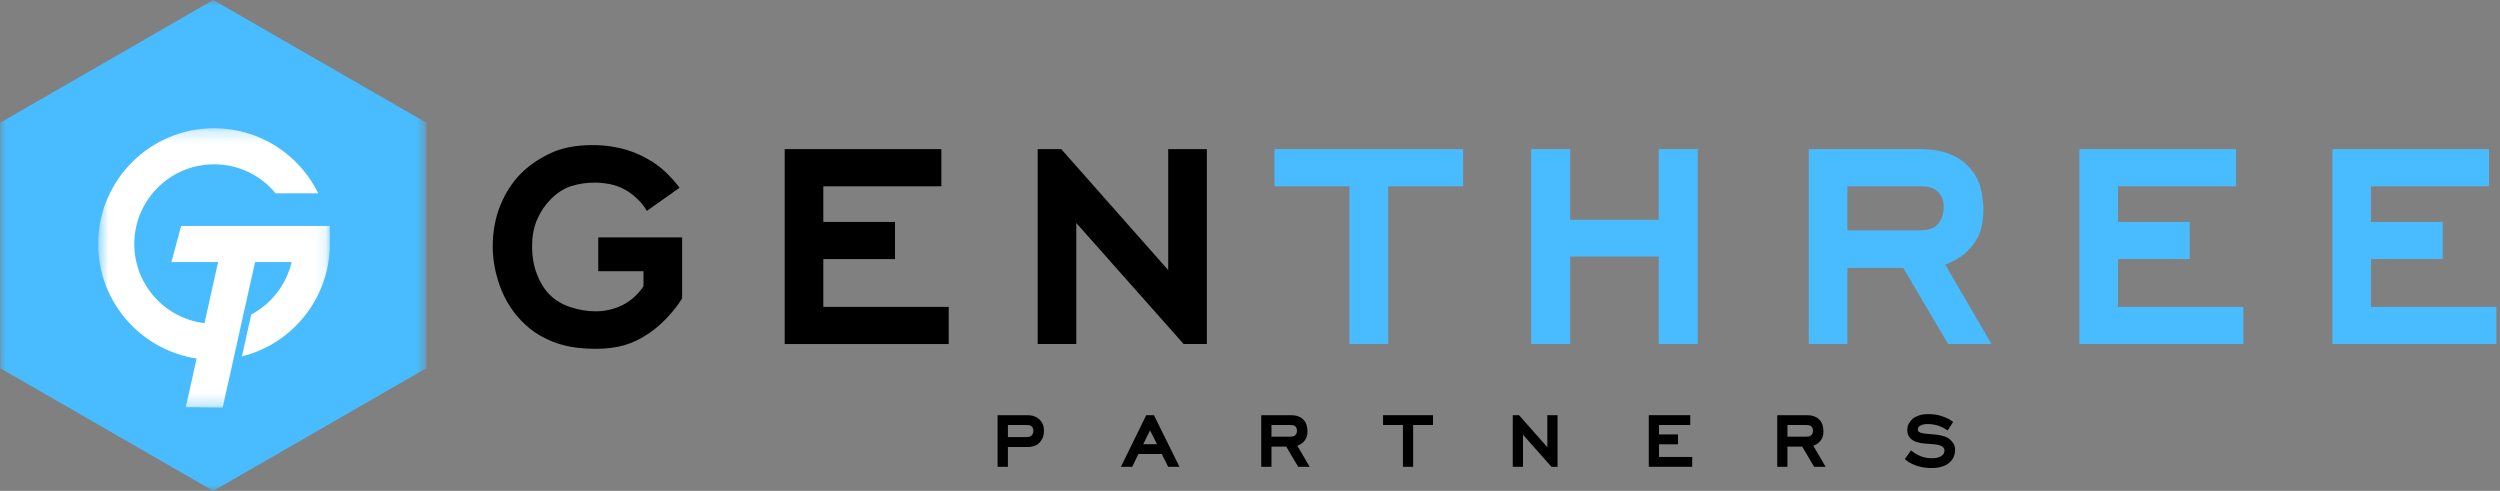
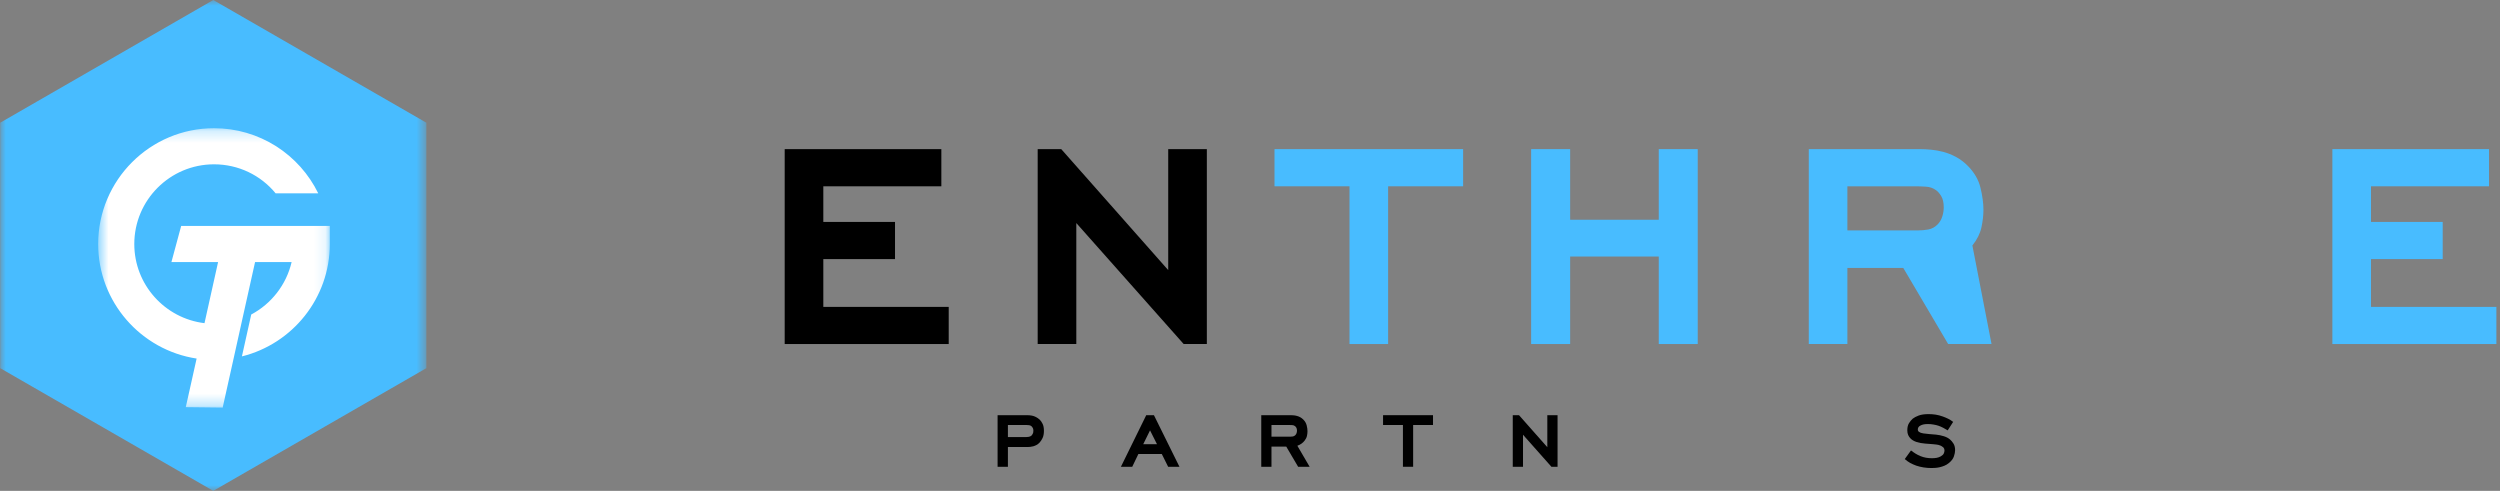
<svg xmlns="http://www.w3.org/2000/svg" width="219" height="43" viewBox="0 0 219 43" fill="none">
  <rect x="0" y="0" width="219" height="43" fill="#808080" stroke="none" />
-   <path d="M59.753 26.142C59.388 26.722 58.953 27.281 58.449 27.818C57.945 28.354 57.425 28.804 56.887 29.169C56.179 29.665 55.454 30.019 54.713 30.234C53.971 30.449 53.118 30.557 52.153 30.557C51.637 30.557 51.099 30.524 50.54 30.459C49.982 30.394 49.424 30.271 48.866 30.09C48.309 29.907 47.755 29.655 47.206 29.334C46.66 29.011 46.139 28.591 45.644 28.074C44.808 27.193 44.186 26.174 43.776 25.016C43.367 23.856 43.164 22.718 43.164 21.602C43.164 20.27 43.389 19.057 43.84 17.963C44.291 16.867 44.893 15.943 45.644 15.191C46.331 14.504 47.179 13.919 48.188 13.437C49.197 12.953 50.433 12.711 51.894 12.711C52.516 12.711 53.091 12.755 53.617 12.842C54.143 12.928 54.605 13.035 55.002 13.165C55.398 13.292 55.741 13.426 56.03 13.564C56.321 13.704 56.542 13.816 56.692 13.904C57.252 14.204 57.772 14.579 58.255 15.029C58.738 15.48 59.163 15.953 59.528 16.447L56.662 18.477C56.424 18.07 56.144 17.716 55.822 17.415C55.501 17.113 55.18 16.866 54.857 16.673C54.362 16.393 53.878 16.21 53.406 16.125C52.935 16.04 52.506 15.997 52.119 15.997C51.368 15.997 50.676 16.1 50.042 16.303C49.408 16.507 48.812 16.888 48.255 17.445C47.759 17.941 47.362 18.526 47.062 19.203C46.761 19.88 46.612 20.668 46.612 21.568C46.612 22.491 46.756 23.318 47.045 24.048C47.336 24.779 47.695 25.359 48.124 25.789C48.641 26.305 49.27 26.681 50.009 26.918C50.75 27.153 51.465 27.27 52.153 27.27C52.99 27.27 53.773 27.094 54.501 26.74C55.231 26.386 55.854 25.832 56.37 25.08V23.759H52.408V20.796H59.753V26.142Z" fill="black" />
  <path d="M68.739 13.064H82.462V16.32H72.123V19.441H78.403V22.697H72.123V26.884H83.107V30.137H68.739V13.064Z" fill="black" />
  <path d="M94.285 19.539V30.137H90.901V13.064H92.965L102.336 23.662V13.064H105.72V30.137H103.69L94.285 19.539Z" fill="black" />
  <path d="M121.6 30.137H118.217V16.32H111.647V13.064H128.169V16.32H121.6V30.137Z" fill="#48BCFF" />
  <path d="M145.307 22.472H137.545V30.137H134.128V13.064H137.545V19.25H145.307V13.064H148.721V30.137H145.307V22.472Z" fill="#48BCFF" />
-   <path d="M168.017 20.184C168.316 20.184 168.616 20.157 168.917 20.103C169.217 20.05 169.486 19.905 169.724 19.67C169.916 19.475 170.055 19.245 170.14 18.978C170.228 18.709 170.271 18.435 170.271 18.154C170.271 17.747 170.196 17.42 170.046 17.173C169.896 16.925 169.734 16.747 169.562 16.639C169.325 16.469 169.045 16.374 168.722 16.353C168.401 16.332 168.08 16.32 167.758 16.32H161.831V20.184H168.017ZM166.726 23.47H161.831V30.137H158.45V13.064H168.242C168.519 13.064 168.83 13.081 169.172 13.114C169.517 13.146 169.872 13.21 170.238 13.306C170.602 13.402 170.968 13.548 171.333 13.742C171.698 13.936 172.042 14.193 172.365 14.515C172.944 15.096 173.32 15.74 173.49 16.448C173.662 17.156 173.749 17.8 173.749 18.38C173.749 18.875 173.689 19.391 173.571 19.929C173.454 20.465 173.191 20.99 172.781 21.505C172.203 22.256 171.409 22.813 170.399 23.178L174.458 30.137H170.658L166.726 23.47Z" fill="#48BCFF" />
-   <path d="M182.154 13.064H195.877V16.32H185.538V19.441H191.818V22.697H185.538V26.884H196.522V30.137H182.154V13.064Z" fill="#48BCFF" />
+   <path d="M168.017 20.184C168.316 20.184 168.616 20.157 168.917 20.103C169.217 20.05 169.486 19.905 169.724 19.67C169.916 19.475 170.055 19.245 170.14 18.978C170.228 18.709 170.271 18.435 170.271 18.154C170.271 17.747 170.196 17.42 170.046 17.173C169.896 16.925 169.734 16.747 169.562 16.639C169.325 16.469 169.045 16.374 168.722 16.353C168.401 16.332 168.08 16.32 167.758 16.32H161.831V20.184H168.017ZM166.726 23.47H161.831V30.137H158.45V13.064H168.242C168.519 13.064 168.83 13.081 169.172 13.114C169.517 13.146 169.872 13.21 170.238 13.306C170.602 13.402 170.968 13.548 171.333 13.742C171.698 13.936 172.042 14.193 172.365 14.515C172.944 15.096 173.32 15.74 173.49 16.448C173.662 17.156 173.749 17.8 173.749 18.38C173.749 18.875 173.689 19.391 173.571 19.929C173.454 20.465 173.191 20.99 172.781 21.505L174.458 30.137H170.658L166.726 23.47Z" fill="#48BCFF" />
  <path d="M204.316 13.064H218.039V16.32H207.7V19.441H213.98V22.697H207.7V26.884H218.684V30.137H204.316V13.064Z" fill="#48BCFF" />
  <path d="M89.879 38.288C89.941 38.288 90.018 38.282 90.11 38.268C90.204 38.253 90.286 38.217 90.356 38.161C90.371 38.143 90.403 38.1 90.45 38.033C90.499 37.964 90.524 37.864 90.524 37.734C90.524 37.62 90.504 37.535 90.467 37.478C90.43 37.42 90.399 37.378 90.373 37.351C90.309 37.293 90.238 37.258 90.157 37.247C90.079 37.236 89.999 37.23 89.919 37.23H88.293V38.288H89.879ZM89.953 36.37C90.255 36.37 90.495 36.413 90.675 36.497C90.854 36.583 90.988 36.671 91.078 36.763C91.17 36.849 91.254 36.969 91.33 37.126C91.408 37.28 91.448 37.485 91.448 37.741C91.448 37.998 91.407 38.21 91.327 38.376C91.248 38.539 91.163 38.67 91.071 38.766C90.986 38.858 90.895 38.929 90.799 38.98C90.703 39.03 90.609 39.068 90.517 39.095C90.425 39.12 90.336 39.137 90.251 39.145C90.166 39.154 90.092 39.159 90.03 39.159H88.293V40.889H87.389V36.37H89.953Z" fill="black" />
  <path d="M100.148 38.91H101.351L100.743 37.7L100.148 38.91ZM101.774 39.773H99.721L99.184 40.889H98.192L100.41 36.37H101.085L103.32 40.889H102.329L101.774 39.773Z" fill="black" />
  <path d="M113.018 38.255C113.098 38.255 113.177 38.248 113.256 38.234C113.337 38.219 113.408 38.18 113.471 38.117C113.522 38.066 113.559 38.005 113.582 37.935C113.604 37.864 113.616 37.791 113.616 37.717C113.616 37.61 113.595 37.524 113.555 37.458C113.515 37.391 113.472 37.344 113.427 37.317C113.364 37.27 113.291 37.245 113.206 37.24C113.12 37.233 113.035 37.23 112.95 37.23H111.381V38.255H113.018ZM112.678 39.125H111.381V40.889H110.487V36.37H113.078C113.152 36.37 113.233 36.375 113.323 36.383C113.415 36.39 113.509 36.407 113.606 36.434C113.704 36.459 113.801 36.496 113.898 36.548C113.994 36.6 114.084 36.668 114.17 36.753C114.322 36.907 114.42 37.079 114.466 37.267C114.513 37.453 114.536 37.623 114.536 37.778C114.536 37.908 114.52 38.045 114.489 38.188C114.457 38.329 114.388 38.468 114.281 38.604C114.126 38.804 113.916 38.952 113.649 39.048L114.724 40.889H113.716L112.678 39.125Z" fill="black" />
  <path d="M123.791 40.889H122.897V37.23H121.156V36.37H125.531V37.23H123.791V40.889Z" fill="black" />
  <path d="M133.415 38.083V40.889H132.518V36.37H133.065L135.545 39.175V36.37H136.442V40.889H135.905L133.415 38.083Z" fill="black" />
-   <path d="M144.433 36.37H148.065V37.23H145.33V38.056H146.993V38.92H145.33V40.029H148.236V40.889H144.433V36.37Z" fill="black" />
-   <path d="M158.216 38.255C158.296 38.255 158.375 38.248 158.454 38.234C158.535 38.219 158.606 38.18 158.669 38.117C158.721 38.066 158.758 38.005 158.78 37.935C158.802 37.864 158.814 37.791 158.814 37.717C158.814 37.61 158.794 37.524 158.753 37.458C158.713 37.391 158.67 37.344 158.626 37.317C158.563 37.27 158.489 37.245 158.404 37.24C158.318 37.233 158.233 37.23 158.149 37.23H156.579V38.255H158.216ZM157.876 39.125H156.579V40.889H155.686V36.37H158.276C158.35 36.37 158.432 36.375 158.522 36.383C158.613 36.39 158.707 36.407 158.804 36.434C158.902 36.459 159 36.496 159.096 36.548C159.192 36.6 159.283 36.668 159.368 36.753C159.52 36.907 159.619 37.079 159.664 37.267C159.711 37.453 159.735 37.623 159.735 37.778C159.735 37.908 159.719 38.045 159.687 38.188C159.656 38.329 159.587 38.468 159.479 38.604C159.325 38.804 159.114 38.952 158.847 39.048L159.923 40.889H158.915L157.876 39.125Z" fill="black" />
  <path d="M170.618 37.7C170.492 37.62 170.361 37.545 170.225 37.475C170.088 37.404 169.955 37.346 169.825 37.3C169.688 37.253 169.537 37.216 169.372 37.19C169.208 37.161 169.049 37.146 168.895 37.146C168.731 37.146 168.601 37.158 168.505 37.179C168.408 37.202 168.331 37.228 168.273 37.257C168.17 37.302 168.098 37.357 168.058 37.421C168.019 37.487 168.001 37.551 168.001 37.613C168.001 37.712 168.034 37.783 168.102 37.828C168.171 37.873 168.223 37.901 168.256 37.912C168.307 37.93 168.384 37.948 168.485 37.966C168.587 37.982 168.755 38.001 168.989 38.023L169.597 38.073C169.834 38.098 170.062 38.145 170.282 38.214C170.502 38.282 170.686 38.381 170.833 38.51C170.929 38.589 171.026 38.704 171.122 38.856C171.218 39.007 171.267 39.201 171.267 39.441C171.267 39.594 171.232 39.773 171.163 39.978C171.096 40.183 170.951 40.375 170.729 40.556C170.603 40.66 170.472 40.739 170.336 40.795C170.199 40.851 170.064 40.894 169.93 40.926C169.797 40.957 169.667 40.977 169.54 40.986C169.412 40.995 169.296 41 169.194 41C168.723 41 168.277 40.929 167.856 40.788C167.668 40.719 167.491 40.64 167.325 40.55C167.162 40.458 167.006 40.346 166.858 40.214L167.403 39.458C167.524 39.554 167.655 39.646 167.796 39.733C167.937 39.821 168.085 39.896 168.239 39.958C168.398 40.021 168.557 40.068 168.717 40.096C168.875 40.125 169.051 40.14 169.244 40.14C169.38 40.14 169.516 40.129 169.651 40.106C169.785 40.082 169.906 40.038 170.014 39.975C170.143 39.901 170.229 39.82 170.272 39.73C170.314 39.638 170.336 39.555 170.336 39.481C170.336 39.34 170.293 39.237 170.208 39.172C170.123 39.105 170.047 39.058 169.98 39.031C169.866 38.984 169.752 38.955 169.641 38.944C169.531 38.933 169.424 38.922 169.321 38.91L168.656 38.859C168.36 38.838 168.102 38.789 167.88 38.715C167.658 38.641 167.482 38.536 167.352 38.399C167.273 38.319 167.209 38.223 167.157 38.11C167.105 37.996 167.08 37.856 167.08 37.69C167.08 37.435 167.131 37.227 167.231 37.065C167.334 36.902 167.443 36.772 167.557 36.675C167.682 36.575 167.856 36.483 168.078 36.4C168.3 36.318 168.59 36.276 168.948 36.276C169.158 36.276 169.365 36.291 169.567 36.323C169.768 36.355 169.977 36.409 170.192 36.487C170.357 36.546 170.512 36.611 170.655 36.682C170.801 36.752 170.948 36.843 171.096 36.958L170.618 37.7Z" fill="black" />
  <mask id="mask0_4102_1633" style="mask-type:luminance" maskUnits="userSpaceOnUse" x="0" y="0" width="38" height="43">
    <path d="M0 0H37.364V43H0V0Z" fill="white" />
  </mask>
  <g mask="url(#mask0_4102_1633)">
    <path d="M0.017 10.75L18.682 -1.00136e-05L37.349 10.75V32.25L18.682 43L0.017 32.25V10.75Z" fill="#48BCFF" />
  </g>
  <mask id="mask1_4102_1633" style="mask-type:luminance" maskUnits="userSpaceOnUse" x="8" y="11" width="21" height="25">
    <path d="M8.6 11.228H28.892V35.708H8.6V11.228Z" fill="white" />
  </mask>
  <g mask="url(#mask1_4102_1633)">
    <path d="M15.87 19.796L15.016 22.959H19.104L17.914 28.31C14.453 27.892 11.764 24.945 11.764 21.377C11.764 17.525 14.896 14.394 18.749 14.394C20.882 14.394 22.837 15.343 24.146 16.937H27.879C27.057 15.254 25.785 13.831 24.203 12.819C22.571 11.781 20.685 11.231 18.749 11.231C13.149 11.231 8.6 15.779 8.6 21.377C8.6 26.45 12.346 30.67 17.224 31.41L16.275 35.666L19.508 35.704V35.698L20.47 31.378L21.242 27.899L22.343 22.959H25.545C25.083 24.945 23.767 26.615 22.008 27.551L21.192 31.22C25.608 30.125 28.892 26.128 28.892 21.371V19.79H15.87V19.796Z" fill="white" />
  </g>
</svg>